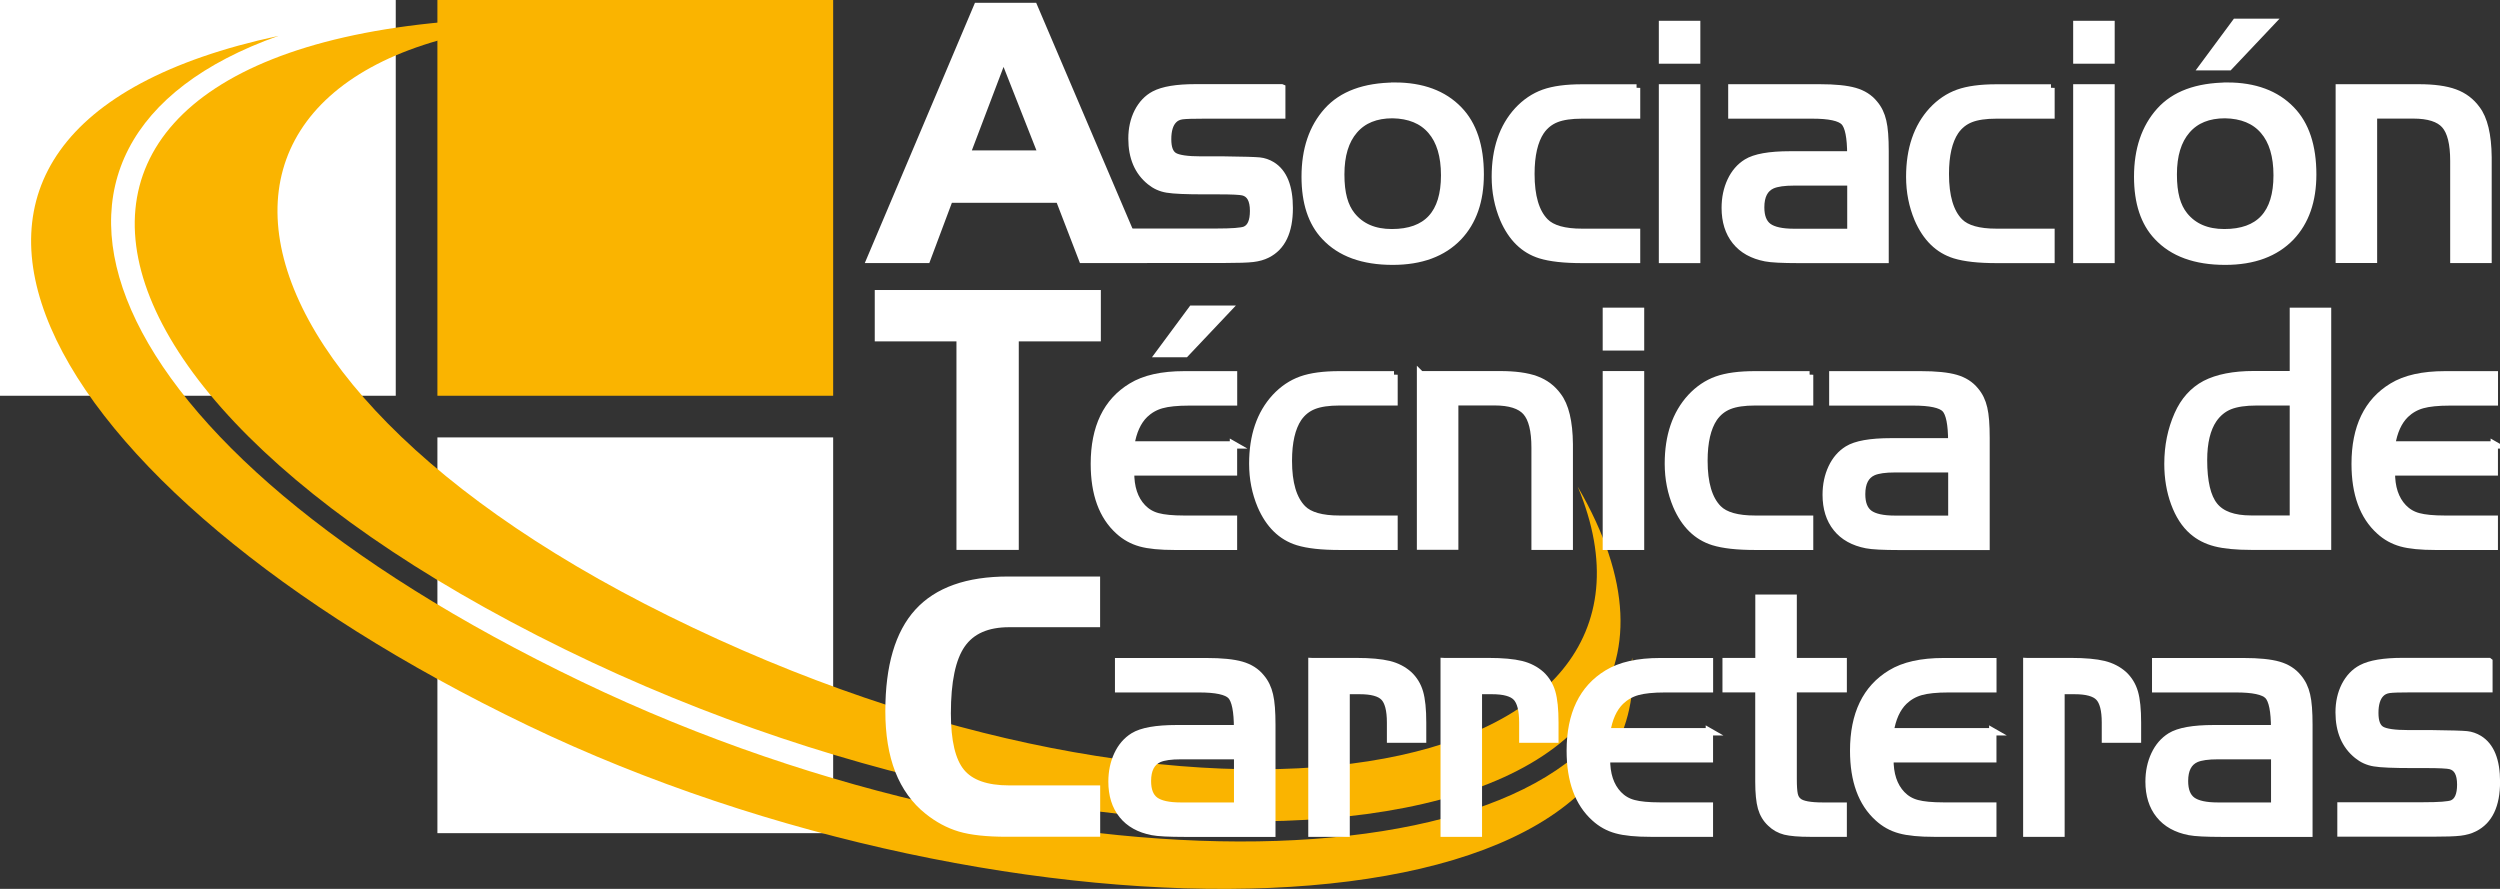
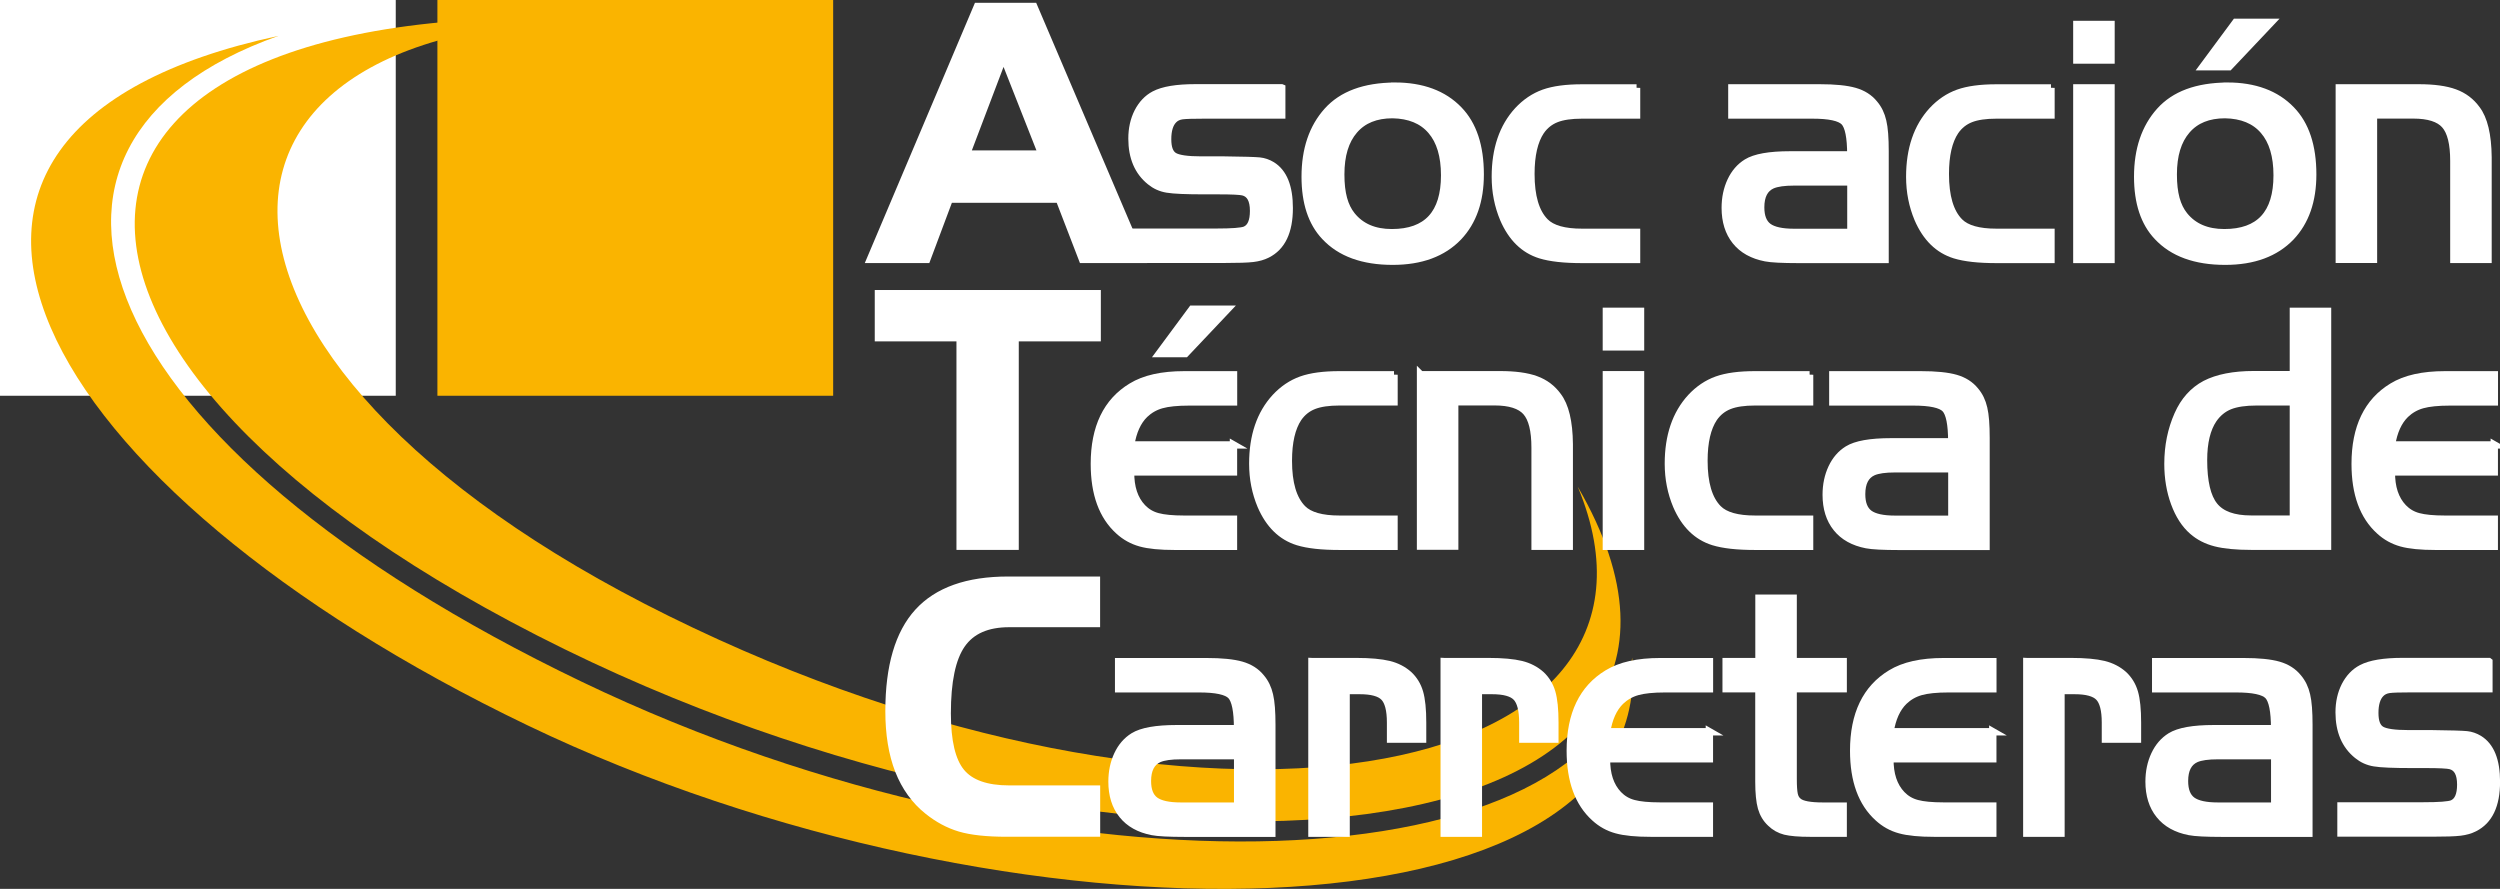
<svg xmlns="http://www.w3.org/2000/svg" id="Capa_2" data-name="Capa 2" viewBox="0 0 340.24 120.97">
  <rect x="0" y="0" width="340.24" height="120.97" fill="#333333" stroke="none" />
  <defs>
    <style>
      .cls-1, .cls-2 {
        fill: #fab400;
      }

      .cls-3 {
        stroke: #fff;
        stroke-miterlimit: 10;
      }

      .cls-3, .cls-4 {
        fill: #fff;
      }

      .cls-2 {
        fill-rule: evenodd;
      }
    </style>
  </defs>
  <g id="Capa_1-2" data-name="Capa 1">
    <g>
      <rect class="cls-4" width="53.86" height="53.86" />
      <rect class="cls-1" x="59.53" width="53.86" height="53.86" />
-       <rect class="cls-4" x="59.53" y="59.53" width="53.86" height="53.86" />
      <g>
        <path class="cls-2" d="M214.72,66.23c16.97,40.67-51.79,53.14-123.71,17.6C19.81,48.66,21.02-.48,88.62,2.94-2.38-3.43-3.63,48.93,76.85,88.36c77.57,38.01,167.63,29.17,137.87-22.13Z" />
        <path class="cls-2" d="M222.13,89.51c3.43,39.82-84.79,40.66-150.3,9.22C4.55,66.44-22.72,17.89,37.9,4.88-3.28,19.48,11.89,60.49,79.17,92.78c65.51,31.44,139.06,27.42,142.96-3.27Z" />
      </g>
      <g>
        <path class="cls-3" d="M136.57,7.72l-5.03,13.25h10.25l-5.22-13.25h0ZM133.02.88h7.67l14.68,34.42h-8.05l-3.16-8.2h-14.96l-3.07,8.2h-7.68L133.02.88Z" />
        <path class="cls-3" d="M174.44,11.96v3.69h-10.51c-1.58,0-2.61.03-3.08.1-.47.07-.85.26-1.13.55-.54.54-.81,1.43-.81,2.64s.29,1.94.86,2.3c.58.36,1.82.54,3.72.54h3.16c2.58.03,4.17.08,4.77.14.59.06,1.16.26,1.69.58,1.57.97,2.35,2.91,2.35,5.82,0,3.2-1,5.29-3,6.29-.55.28-1.19.46-1.93.55s-2.03.13-3.88.13h-12.34v-3.69h11.22c2.14,0,3.46-.1,3.94-.3.76-.33,1.14-1.19,1.14-2.6,0-1.49-.47-2.35-1.42-2.59-.39-.1-1.51-.16-3.36-.16h-1.9c-2.49,0-4.18-.07-5.07-.22-.89-.14-1.66-.5-2.32-1.04-1.65-1.33-2.48-3.27-2.48-5.82,0-1.37.27-2.57.81-3.64.55-1.06,1.29-1.85,2.24-2.35,1.18-.62,3.04-.93,5.58-.93h11.73Z" />
        <path class="cls-3" d="M189.8,11.72c3.75,0,6.66,1.08,8.73,3.23,1.95,2.01,2.92,4.94,2.92,8.79,0,3.59-.99,6.42-2.97,8.51-2.11,2.2-5.09,3.3-8.94,3.3-4.06,0-7.13-1.12-9.22-3.36-1.8-1.9-2.69-4.62-2.69-8.14,0-3.71,1.01-6.69,3.02-8.93,2-2.23,5.05-3.36,9.15-3.39h0ZM189.52,15.6c-2.26,0-4,.7-5.22,2.12-1.22,1.41-1.83,3.41-1.83,6.02s.5,4.34,1.49,5.58c1.26,1.57,3.08,2.35,5.46,2.35,4.79,0,7.19-2.6,7.19-7.81,0-2.65-.61-4.68-1.83-6.09-1.21-1.41-2.97-2.13-5.27-2.17Z" />
        <path class="cls-3" d="M222.73,11.96v3.69h-7.42c-1.47,0-2.64.17-3.5.51-.87.34-1.57.9-2.12,1.69-.89,1.33-1.34,3.27-1.34,5.82,0,3.06.64,5.23,1.93,6.53.94.95,2.62,1.42,5.03,1.42h7.42v3.69h-7.42c-2.43,0-4.32-.21-5.68-.63-2.22-.69-3.89-2.32-5-4.9-.74-1.76-1.12-3.67-1.12-5.71,0-3.78,1.02-6.78,3.06-9.01,1.05-1.13,2.23-1.92,3.54-2.39,1.32-.47,3.05-.7,5.2-.7h7.42Z" />
-         <path class="cls-3" d="M226.26,11.96h4.65v23.35h-4.65V11.96h0ZM226.26,8.17V3.33h4.65v4.84h-4.65Z" />
        <path class="cls-3" d="M251.89,21.06c0-2.36-.3-3.86-.89-4.48-.6-.62-2.05-.93-4.35-.93h-10.95v-3.69h11.95c2.08,0,3.67.16,4.78.48,1.11.32,1.99.88,2.64,1.68.57.67.95,1.46,1.16,2.39.22.92.32,2.27.32,4.05v14.75h-11.79c-2.21,0-3.71-.08-4.47-.23-1.77-.34-3.14-1.1-4.08-2.28-.94-1.17-1.41-2.68-1.41-4.51,0-1.36.26-2.58.77-3.67.51-1.09,1.23-1.92,2.15-2.49,1.13-.7,3.09-1.05,5.9-1.05h8.29ZM251.89,24.76h-7.73c-1.33,0-2.32.14-2.97.42-1.05.47-1.57,1.48-1.57,3.04,0,1.25.34,2.12,1.03,2.64.69.51,1.86.77,3.52.77h7.73v-6.85Z" />
        <path class="cls-3" d="M279.13,11.96v3.69h-7.42c-1.47,0-2.64.17-3.5.51-.87.34-1.57.9-2.12,1.69-.89,1.33-1.34,3.27-1.34,5.82,0,3.06.64,5.23,1.93,6.53.94.95,2.62,1.42,5.03,1.42h7.42v3.69h-7.42c-2.43,0-4.32-.21-5.68-.63-2.22-.69-3.89-2.32-5-4.9-.74-1.76-1.12-3.67-1.12-5.71,0-3.78,1.02-6.78,3.06-9.01,1.05-1.13,2.23-1.92,3.54-2.39,1.32-.47,3.05-.7,5.2-.7h7.42Z" />
        <path class="cls-3" d="M282.65,11.96h4.65v23.35h-4.65V11.96h0ZM282.65,8.17V3.33h4.65v4.84h-4.65Z" />
        <path class="cls-3" d="M303.1,11.72c3.75,0,6.66,1.08,8.73,3.23,1.95,2.01,2.92,4.94,2.92,8.79,0,3.59-.99,6.42-2.97,8.51-2.11,2.2-5.09,3.3-8.94,3.3-4.06,0-7.13-1.12-9.22-3.36-1.8-1.9-2.69-4.62-2.69-8.14,0-3.71,1.01-6.69,3.02-8.93,2-2.23,5.05-3.36,9.15-3.39h0ZM302.82,15.6c-2.26,0-4,.7-5.22,2.12-1.22,1.41-1.83,3.41-1.83,6.02s.5,4.34,1.49,5.58c1.26,1.57,3.08,2.35,5.46,2.35,4.79,0,7.19-2.6,7.19-7.81,0-2.65-.61-4.68-1.83-6.09-1.21-1.41-2.97-2.13-5.27-2.17h0ZM299.81,9.08l4.47-6.04h4.8l-5.71,6.04h-3.56Z" />
        <path class="cls-3" d="M318.39,11.96h10.79c2.05,0,3.68.22,4.9.67,1.23.45,2.21,1.19,2.96,2.22,1.01,1.31,1.54,3.5,1.57,6.55v13.9h-4.65v-13.41c0-2.34-.4-3.96-1.21-4.88-.8-.91-2.24-1.37-4.31-1.37h-5.42v19.65h-4.65V11.96Z" />
        <polygon class="cls-3" points="130.67 45.96 119.55 45.96 119.55 39.97 149.32 39.97 149.32 45.96 138.15 45.96 138.15 74.34 130.67 74.34 130.67 45.96" />
        <path class="cls-3" d="M167.87,60.54v3.69h-14c-.03,2.09.51,3.72,1.61,4.87.57.59,1.25,1,2.09,1.22.82.22,2.02.34,3.58.34h6.72v3.69h-7.98c-2,0-3.55-.15-4.66-.46s-2.1-.85-2.97-1.65c-2.21-2-3.32-5.03-3.32-9.11,0-4.96,1.69-8.47,5.06-10.51,1.76-1.08,4.15-1.61,7.16-1.61h6.72v3.69h-6.04c-1.62,0-2.88.13-3.76.38-.89.25-1.65.69-2.3,1.31-.97.95-1.6,2.34-1.89,4.16h14ZM157.77,48.12l4.47-6.04h4.8l-5.71,6.04h-3.56Z" />
        <path class="cls-3" d="M189.72,51v3.69h-7.42c-1.47,0-2.64.17-3.5.51-.87.34-1.57.9-2.12,1.69-.89,1.33-1.34,3.27-1.34,5.82,0,3.06.64,5.23,1.93,6.53.94.95,2.62,1.42,5.03,1.42h7.42v3.69h-7.42c-2.43,0-4.32-.21-5.68-.63-2.22-.69-3.89-2.32-5-4.9-.74-1.76-1.12-3.67-1.12-5.71,0-3.78,1.02-6.78,3.06-9.01,1.05-1.13,2.23-1.92,3.54-2.39,1.32-.47,3.05-.7,5.2-.7h7.42Z" />
        <path class="cls-3" d="M193.35,51h10.79c2.05,0,3.68.22,4.9.67,1.23.45,2.21,1.19,2.96,2.22,1.01,1.31,1.54,3.5,1.57,6.55v13.9h-4.65v-13.41c0-2.34-.4-3.96-1.21-4.88-.8-.91-2.24-1.37-4.31-1.37h-5.42v19.65h-4.65v-23.35Z" />
        <path class="cls-3" d="M218.62,51h4.65v23.35h-4.65v-23.35h0ZM218.62,47.21v-4.84h4.65v4.84h-4.65Z" />
        <path class="cls-3" d="M246.28,51v3.69h-7.42c-1.47,0-2.64.17-3.5.51-.87.34-1.57.9-2.12,1.69-.89,1.33-1.34,3.27-1.34,5.82,0,3.06.64,5.23,1.93,6.53.94.95,2.62,1.42,5.03,1.42h7.42v3.69h-7.42c-2.43,0-4.32-.21-5.68-.63-2.22-.69-3.89-2.32-5-4.9-.74-1.76-1.12-3.67-1.12-5.71,0-3.78,1.02-6.78,3.06-9.01,1.05-1.13,2.23-1.92,3.54-2.39,1.32-.47,3.05-.7,5.2-.7h7.42Z" />
        <path class="cls-3" d="M265.63,60.11c0-2.36-.3-3.86-.89-4.48-.6-.62-2.05-.93-4.35-.93h-10.95v-3.69h11.95c2.08,0,3.67.16,4.78.48,1.11.32,1.99.88,2.64,1.68.57.67.95,1.46,1.16,2.39.22.92.32,2.27.32,4.05v14.75h-11.79c-2.21,0-3.71-.08-4.47-.23-1.77-.34-3.14-1.1-4.08-2.28-.94-1.17-1.41-2.68-1.41-4.51,0-1.36.26-2.58.77-3.67.51-1.09,1.23-1.92,2.15-2.49,1.13-.7,3.09-1.05,5.9-1.05h8.29ZM265.63,63.8h-7.73c-1.33,0-2.32.14-2.97.42-1.05.47-1.57,1.48-1.57,3.04,0,1.25.34,2.12,1.03,2.64.69.51,1.86.77,3.52.77h7.73v-6.85Z" />
        <path class="cls-3" d="M312.12,51v-8.63h4.65v31.97h-10.39c-2.04,0-3.66-.16-4.87-.47-1.21-.31-2.24-.84-3.1-1.59-1.04-.9-1.86-2.17-2.46-3.8-.6-1.63-.9-3.42-.9-5.35,0-2.44.46-4.67,1.36-6.7.84-1.9,2.08-3.28,3.72-4.15,1.65-.85,3.85-1.29,6.62-1.29h5.36ZM312.12,70.65v-15.96h-4.99c-1.55,0-2.76.18-3.67.54-.89.36-1.64.97-2.23,1.82-.89,1.31-1.34,3.16-1.34,5.57,0,2.94.49,5.02,1.46,6.22.97,1.21,2.64,1.81,5,1.81h5.76Z" />
        <path class="cls-3" d="M339.46,60.54v3.69h-14c-.03,2.09.51,3.72,1.61,4.87.57.59,1.25,1,2.09,1.22.82.22,2.02.34,3.58.34h6.72v3.69h-7.98c-2,0-3.55-.15-4.66-.46s-2.1-.85-2.97-1.65c-2.21-2-3.32-5.03-3.32-9.11,0-4.96,1.69-8.47,5.06-10.51,1.76-1.08,4.15-1.61,7.16-1.61h6.72v3.69h-6.04c-1.62,0-2.88.13-3.76.38-.89.25-1.65.69-2.3,1.31-.97.95-1.6,2.34-1.89,4.16h14Z" />
        <path class="cls-3" d="M137.35,84.86c-3,0-5.15.95-6.47,2.85-1.32,1.9-1.97,5.03-1.97,9.38,0,3.78.63,6.44,1.89,7.98,1.26,1.54,3.44,2.32,6.55,2.32h11.88v5.99h-12.23c-2.7,0-4.82-.23-6.37-.69-1.54-.46-2.99-1.24-4.35-2.33-1.77-1.41-3.08-3.24-3.97-5.49-.88-2.26-1.32-4.95-1.32-8.09,0-6.09,1.32-10.58,3.95-13.47,2.64-2.9,6.72-4.35,12.26-4.35h12.02v5.9h-11.88Z" />
        <path class="cls-3" d="M168.43,99.15c0-2.36-.3-3.86-.89-4.48-.6-.62-2.05-.93-4.35-.93h-10.95v-3.69h11.95c2.08,0,3.67.16,4.78.48,1.11.32,1.99.88,2.64,1.68.57.67.95,1.46,1.16,2.39.22.92.32,2.27.32,4.05v14.75h-11.79c-2.21,0-3.71-.08-4.47-.23-1.77-.34-3.14-1.1-4.08-2.28-.94-1.17-1.41-2.68-1.41-4.51,0-1.36.26-2.58.77-3.67.51-1.09,1.23-1.92,2.15-2.49,1.13-.7,3.09-1.05,5.9-1.05h8.29ZM168.43,102.84h-7.73c-1.33,0-2.32.14-2.97.42-1.05.47-1.57,1.48-1.57,3.04,0,1.25.34,2.12,1.03,2.64.69.51,1.86.77,3.52.77h7.73v-6.85Z" />
        <path class="cls-3" d="M178.56,90.04h6.01c1.92,0,3.4.14,4.47.4,1.05.26,1.95.73,2.68,1.38.7.65,1.19,1.45,1.47,2.4.28.95.42,2.33.42,4.11v2.26h-4.36v-2.26c0-1.69-.3-2.84-.88-3.44-.58-.61-1.69-.91-3.32-.91h-1.85v19.41h-4.65v-23.35Z" />
        <path class="cls-3" d="M196.56,90.04h6.01c1.92,0,3.4.14,4.47.4,1.05.26,1.95.73,2.68,1.38.7.65,1.19,1.45,1.47,2.4.28.95.42,2.33.42,4.11v2.26h-4.36v-2.26c0-1.69-.3-2.84-.88-3.44-.58-.61-1.69-.91-3.32-.91h-1.85v19.41h-4.65v-23.35Z" />
        <path class="cls-3" d="M232.64,99.58v3.69h-14c-.03,2.09.51,3.72,1.61,4.87.57.59,1.25,1,2.09,1.22.82.22,2.02.34,3.58.34h6.72v3.69h-7.98c-2,0-3.55-.15-4.66-.46-1.11-.3-2.1-.85-2.97-1.65-2.21-2-3.32-5.03-3.32-9.11,0-4.96,1.69-8.47,5.06-10.51,1.76-1.08,4.15-1.61,7.16-1.61h6.72v3.69h-6.04c-1.62,0-2.88.13-3.76.38-.89.25-1.65.69-2.3,1.31-.97.95-1.6,2.34-1.89,4.16h14Z" />
        <path class="cls-3" d="M239.39,90.04v-8.63h4.65v8.63h6.81v3.69h-6.81v12.26c0,1,.05,1.71.14,2.13.09.42.28.74.56.96.48.42,1.61.63,3.37.63h2.74v3.68h-4.5c-1.53,0-2.67-.1-3.41-.28-.74-.19-1.4-.55-1.96-1.1-.6-.56-1.01-1.25-1.25-2.08-.23-.83-.35-2.01-.35-3.54v-12.66h-4.46v-3.69h4.46Z" />
        <path class="cls-3" d="M271.21,99.58v3.69h-14c-.03,2.09.51,3.72,1.61,4.87.57.59,1.25,1,2.09,1.22.82.22,2.02.34,3.58.34h6.72v3.69h-7.98c-2,0-3.55-.15-4.66-.46-1.11-.3-2.1-.85-2.97-1.65-2.21-2-3.32-5.03-3.32-9.11,0-4.96,1.69-8.47,5.06-10.51,1.76-1.08,4.15-1.61,7.16-1.61h6.72v3.69h-6.04c-1.62,0-2.88.13-3.76.38-.89.25-1.65.69-2.3,1.31-.97.95-1.6,2.34-1.89,4.16h14Z" />
        <path class="cls-3" d="M275.85,90.04h6.01c1.92,0,3.4.14,4.47.4,1.05.26,1.95.73,2.68,1.38.7.65,1.19,1.45,1.47,2.4.28.95.42,2.33.42,4.11v2.26h-4.36v-2.26c0-1.69-.3-2.84-.88-3.44-.58-.61-1.69-.91-3.32-.91h-1.85v19.41h-4.65v-23.35Z" />
        <path class="cls-3" d="M309.57,99.15c0-2.36-.3-3.86-.89-4.48-.6-.62-2.05-.93-4.35-.93h-10.95v-3.69h11.95c2.08,0,3.67.16,4.78.48,1.11.32,1.99.88,2.64,1.68.57.67.95,1.46,1.16,2.39.22.92.32,2.27.32,4.05v14.75h-11.79c-2.21,0-3.71-.08-4.47-.23-1.77-.34-3.14-1.1-4.08-2.28-.94-1.17-1.41-2.68-1.41-4.51,0-1.36.26-2.58.77-3.67.51-1.09,1.23-1.92,2.15-2.49,1.13-.7,3.09-1.05,5.9-1.05h8.29ZM309.57,102.84h-7.73c-1.33,0-2.32.14-2.97.42-1.05.47-1.57,1.48-1.57,3.04,0,1.25.34,2.12,1.03,2.64.69.51,1.86.77,3.52.77h7.73v-6.85Z" />
        <path class="cls-3" d="M338.73,90.04v3.69h-10.51c-1.58,0-2.61.03-3.08.1-.47.07-.85.26-1.13.55-.54.54-.81,1.43-.81,2.64s.29,1.94.86,2.3c.58.36,1.82.54,3.72.54h3.16c2.58.03,4.17.08,4.77.14.59.06,1.16.26,1.69.58,1.57.97,2.35,2.91,2.35,5.82,0,3.2-1,5.29-3,6.29-.55.28-1.19.46-1.93.55-.74.09-2.03.13-3.88.13h-12.34v-3.69h11.22c2.14,0,3.46-.1,3.94-.3.76-.33,1.14-1.19,1.14-2.6,0-1.49-.47-2.35-1.42-2.59-.39-.1-1.51-.16-3.36-.16h-1.9c-2.49,0-4.18-.07-5.07-.22-.89-.14-1.66-.5-2.32-1.04-1.65-1.33-2.48-3.27-2.48-5.82,0-1.37.27-2.57.81-3.64.55-1.06,1.29-1.85,2.25-2.35,1.18-.62,3.04-.93,5.58-.93h11.73Z" />
      </g>
    </g>
  </g>
</svg>